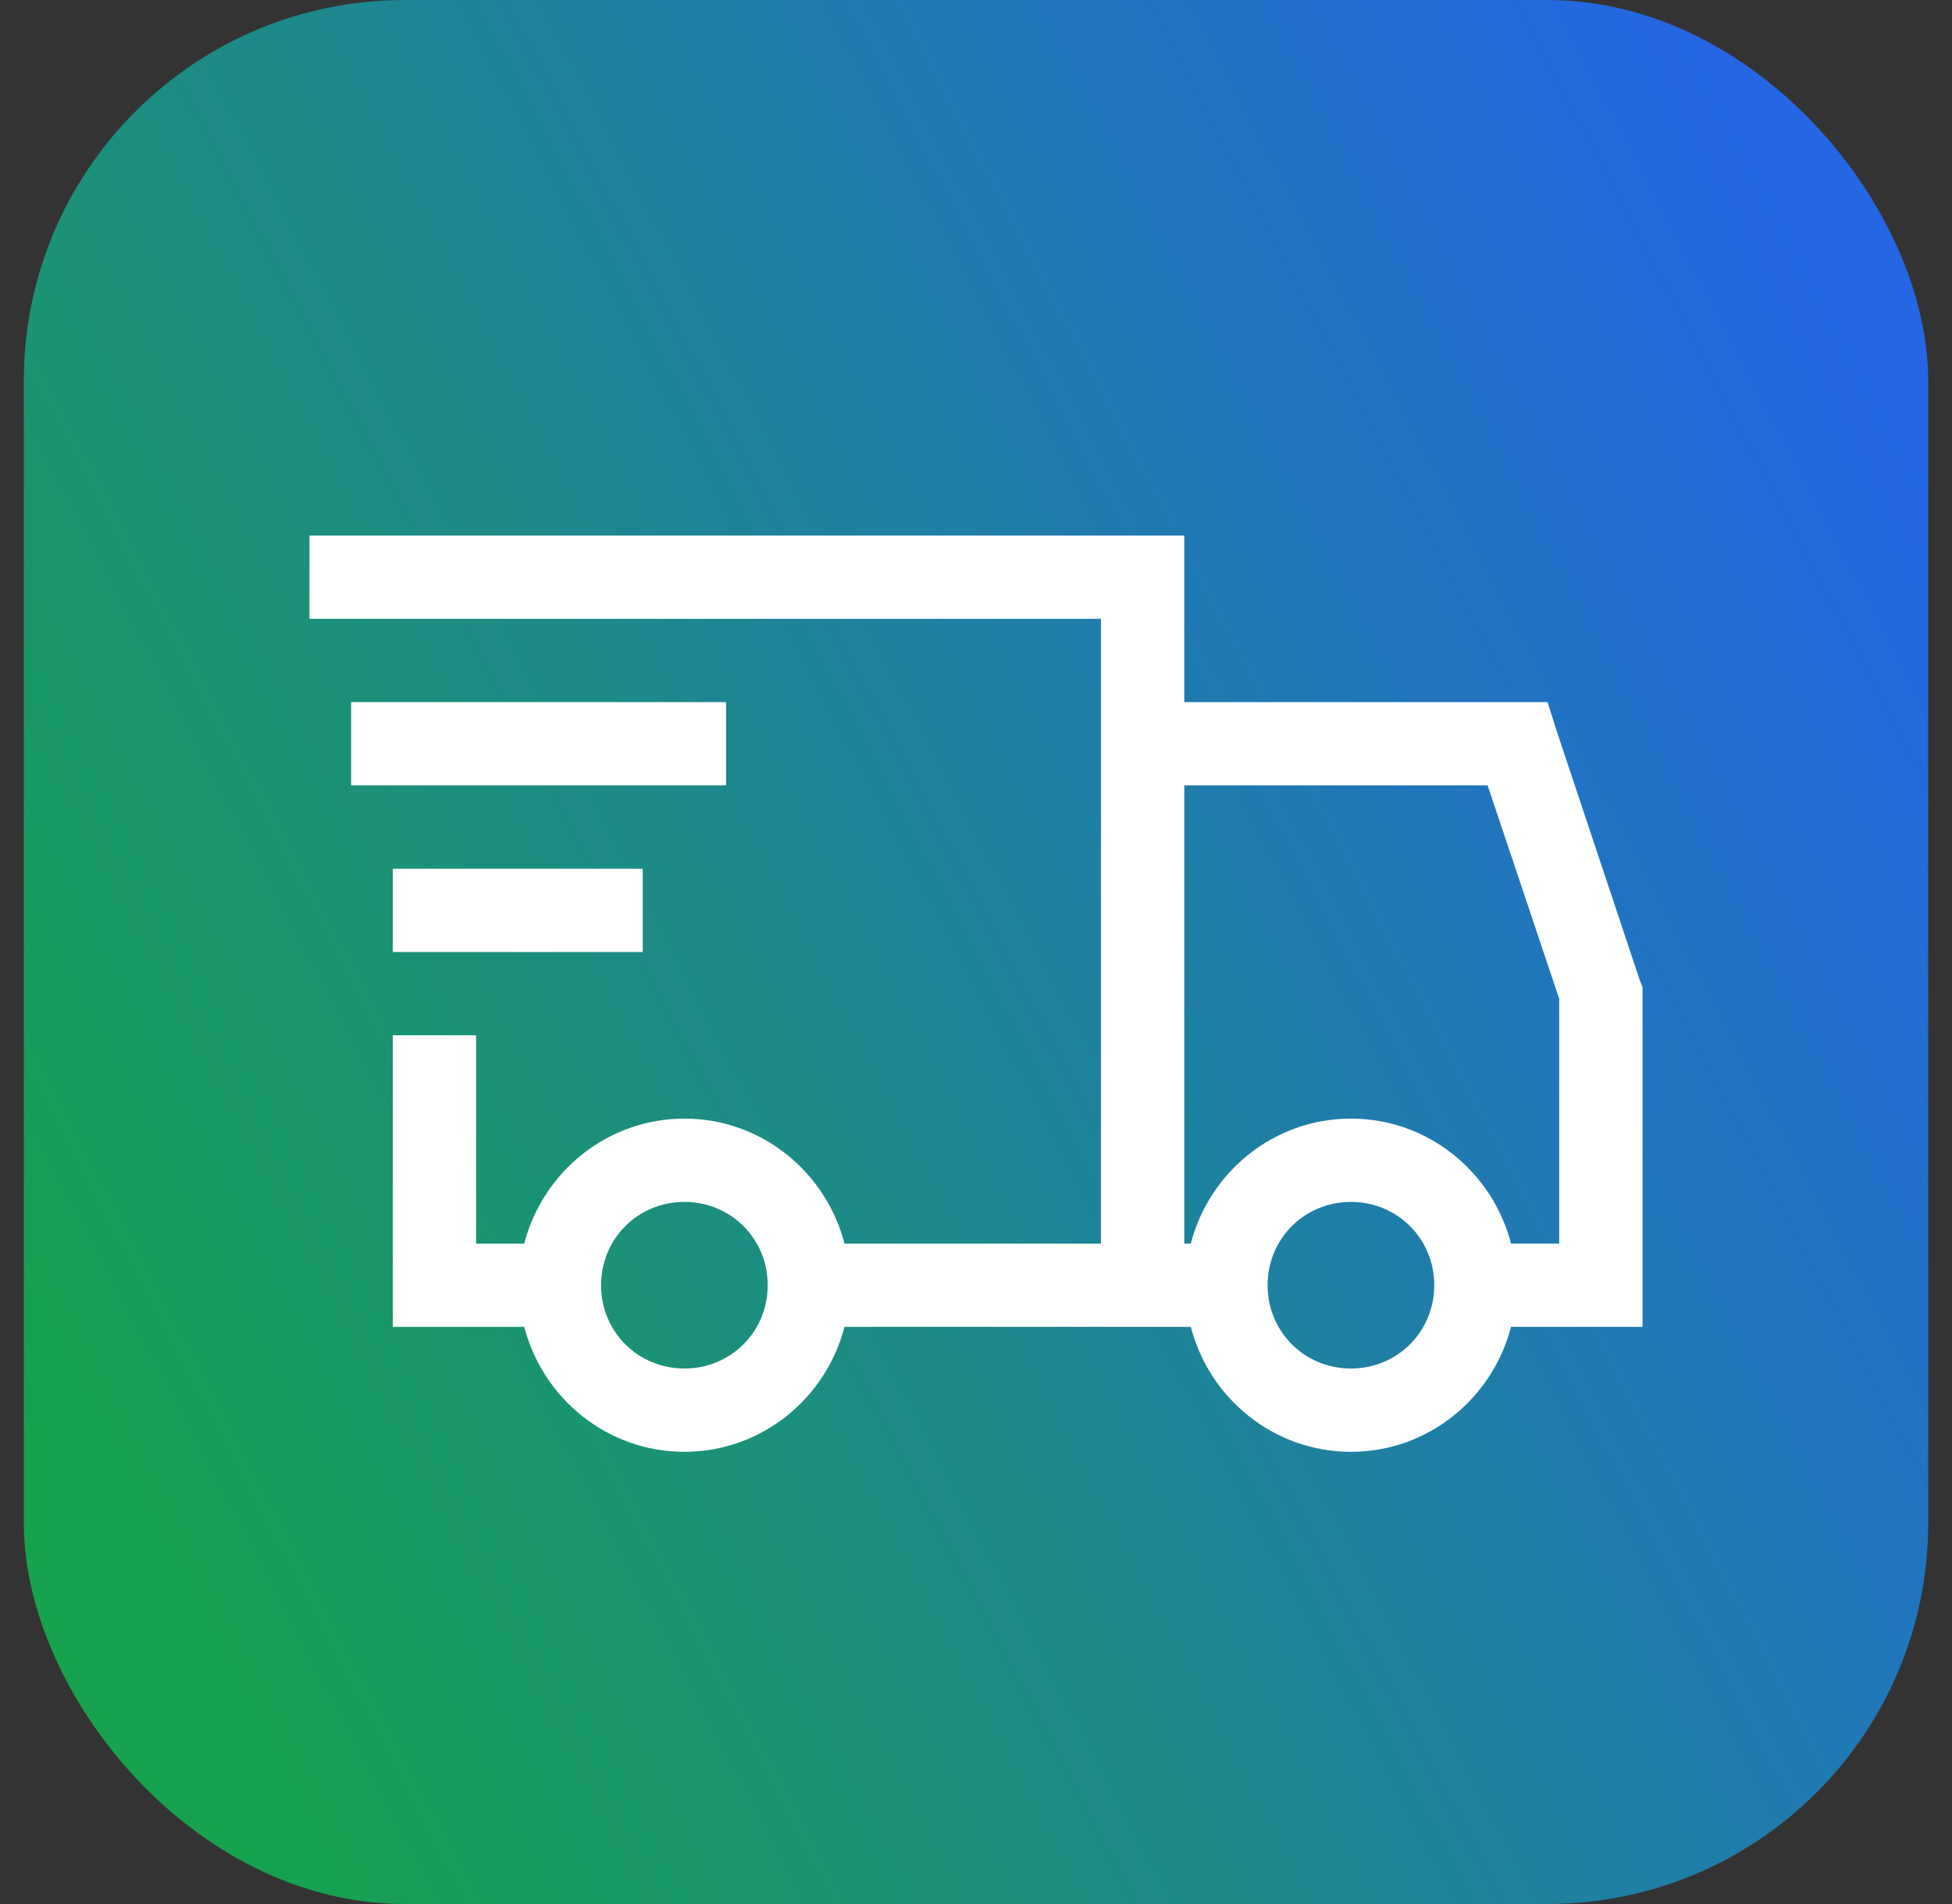
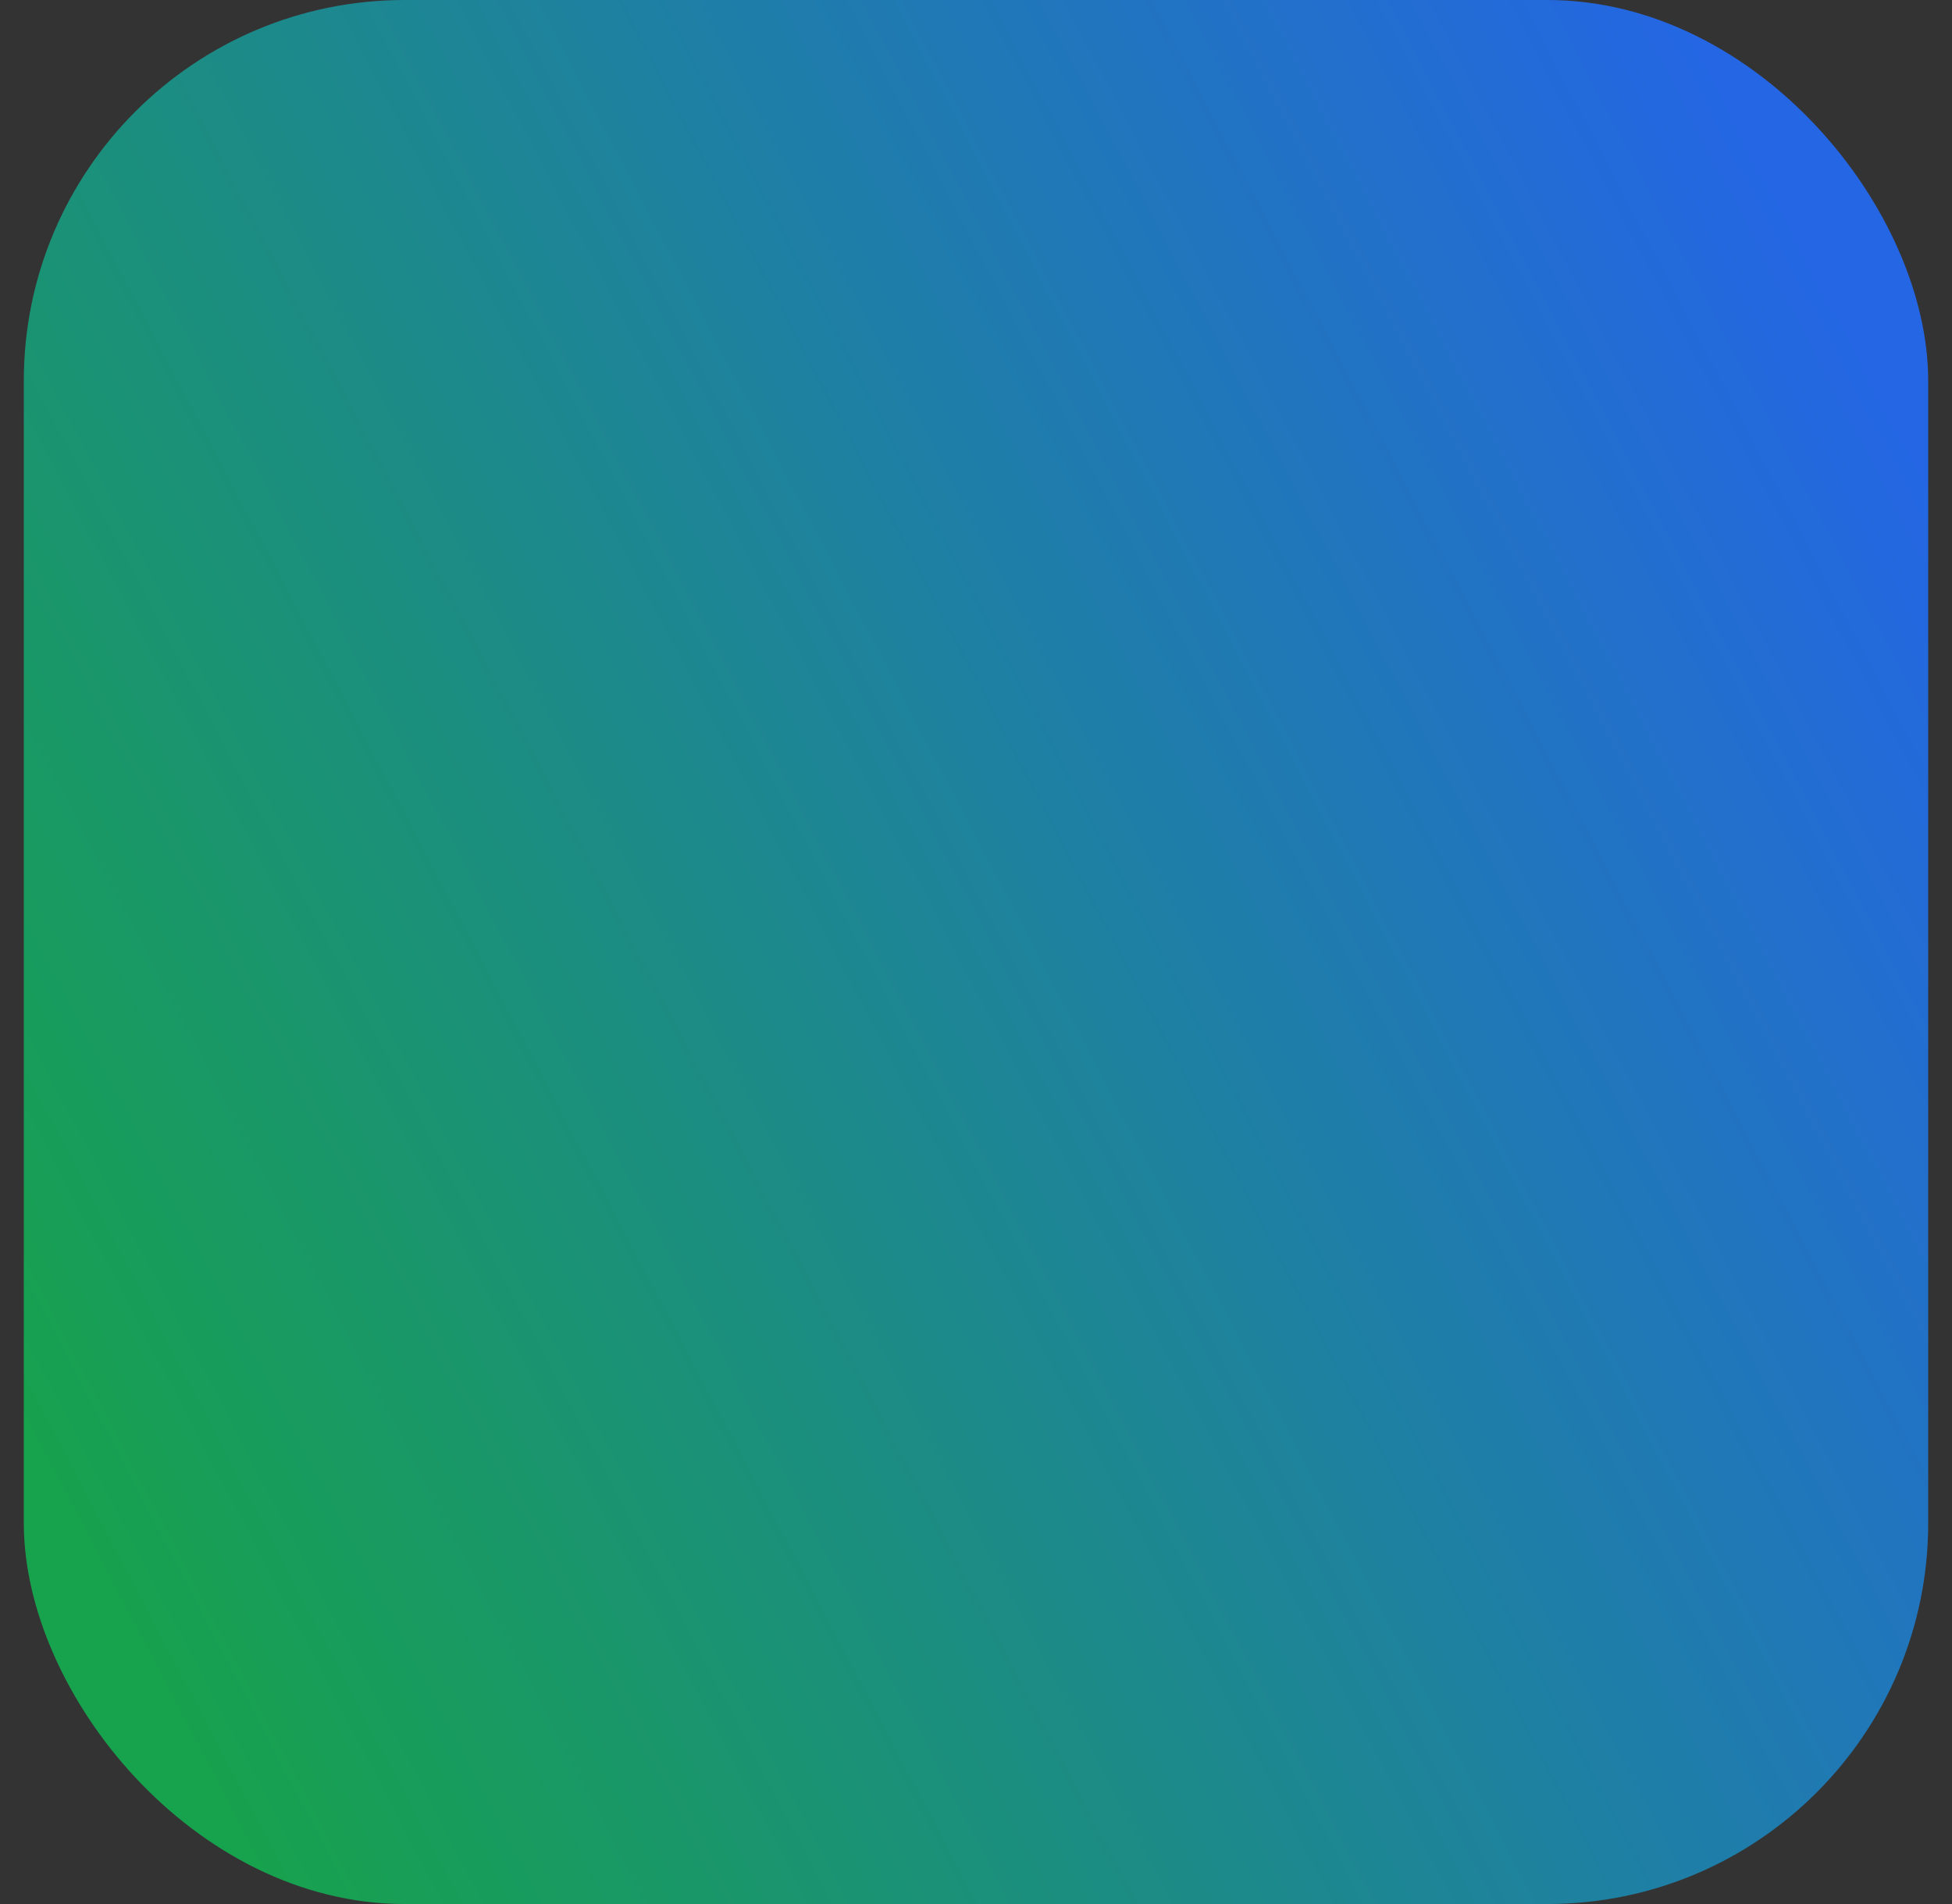
<svg xmlns="http://www.w3.org/2000/svg" width="41" height="40" viewBox="0 0 41 40" fill="none">
  <rect x="0" y="0" width="41" height="40" fill="#333333" stroke="none" />
  <rect x="0.5" width="40" height="40" rx="8" fill="url(#paint0_linear_353_80)" />
  <g clip-path="url(#clip0_353_80)">
-     <path d="M6.5 11.25V13H23.125V26.125H17.738C17.348 24.621 15.995 23.5 14.375 23.5C12.755 23.5 11.402 24.621 11.011 26.125H10V21.75H8.25V27.875H11.011C11.402 29.379 12.755 30.5 14.375 30.5C15.995 30.5 17.348 29.379 17.738 27.875H25.012C25.402 29.379 26.755 30.5 28.375 30.5C29.995 30.5 31.348 29.379 31.738 27.875H34.5V20.738L34.445 20.601L32.695 15.351L32.505 14.75H24.875V11.25H6.5ZM7.375 14.75V16.5H15.25V14.75H7.375ZM24.875 16.5H31.246L32.75 20.984V26.125H31.738C31.348 24.621 29.995 23.5 28.375 23.5C26.755 23.5 25.402 24.621 25.012 26.125H24.875V16.5ZM8.25 18.25V20H13.5V18.25H8.25ZM14.375 25.25C15.352 25.25 16.125 26.023 16.125 27C16.125 27.977 15.352 28.75 14.375 28.75C13.398 28.75 12.625 27.977 12.625 27C12.625 26.023 13.398 25.25 14.375 25.25ZM28.375 25.25C29.352 25.25 30.125 26.023 30.125 27C30.125 27.977 29.352 28.75 28.375 28.75C27.398 28.75 26.625 27.977 26.625 27C26.625 26.023 27.398 25.25 28.375 25.25Z" fill="white" />
-   </g>
+     </g>
  <defs>
    <linearGradient id="paint0_linear_353_80" x1="40.5" y1="9.505" x2="0.5" y2="30.495" gradientUnits="userSpaceOnUse">
      <stop stop-color="#2466E4" />
      <stop offset="1" stop-color="#17A24D" />
    </linearGradient>
    <clipPath id="clip0_353_80">
-       <rect width="28" height="28" fill="white" transform="translate(6.5 6)" />
-     </clipPath>
+       </clipPath>
  </defs>
</svg>